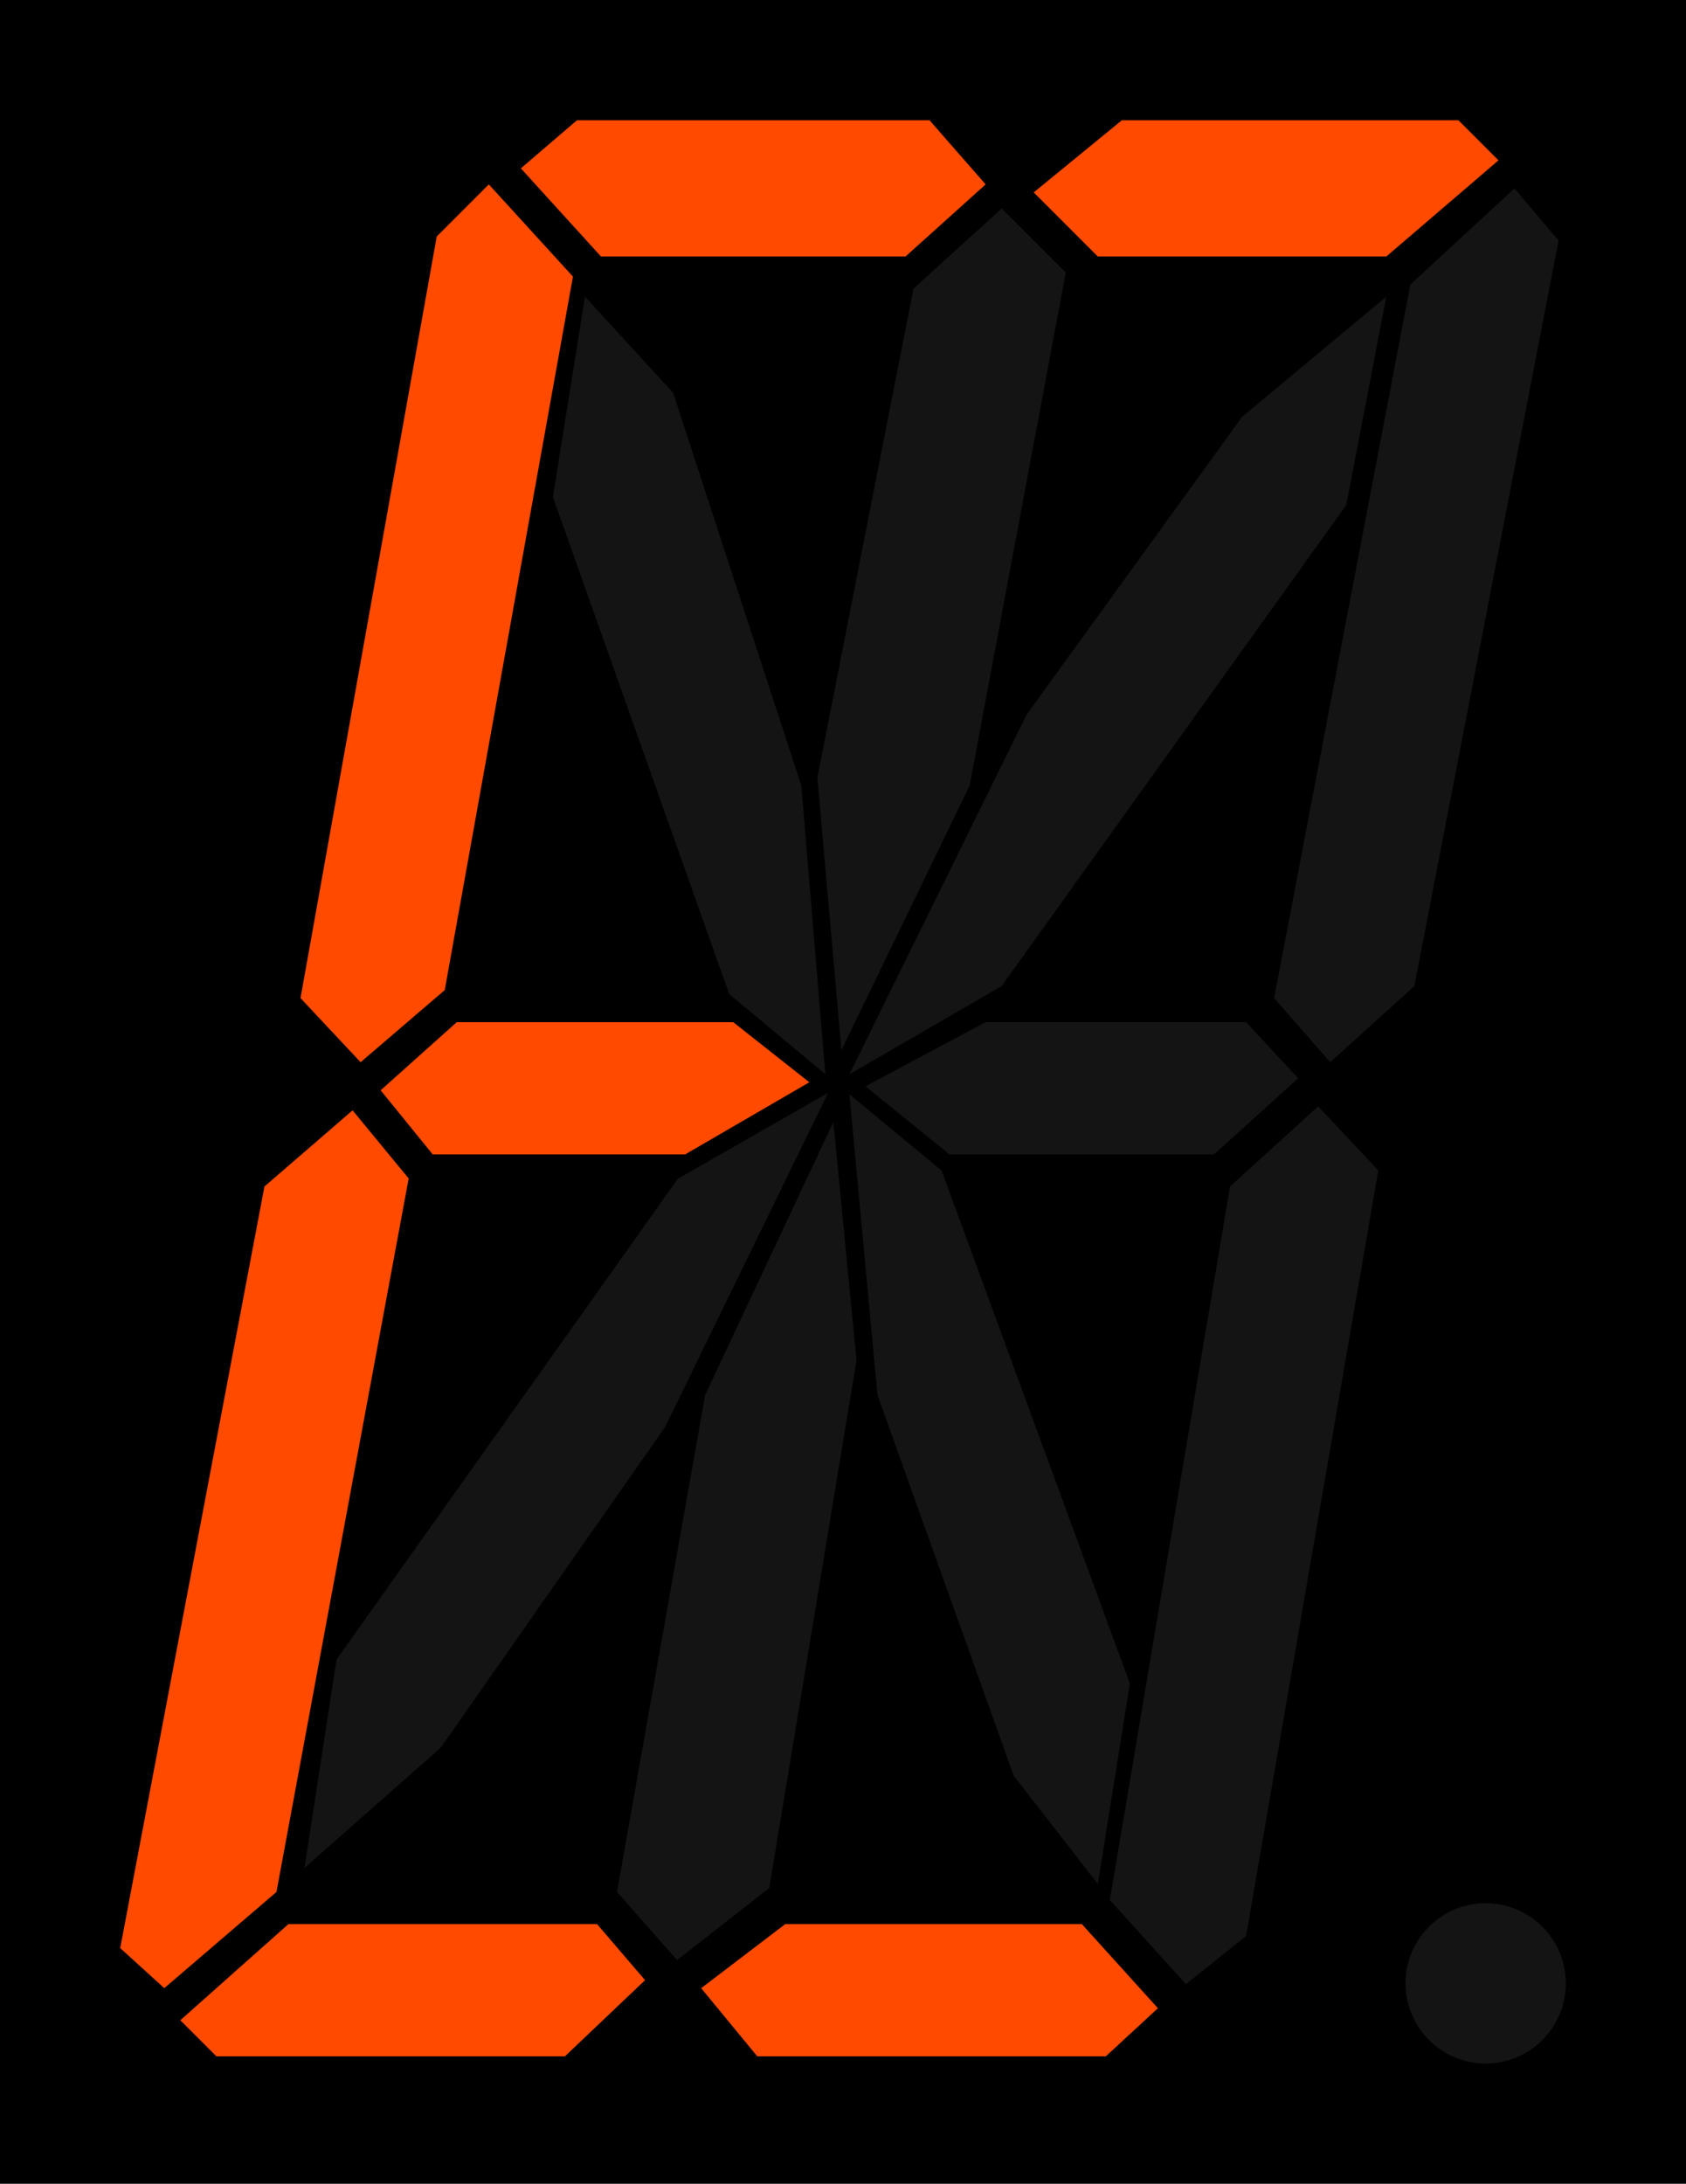
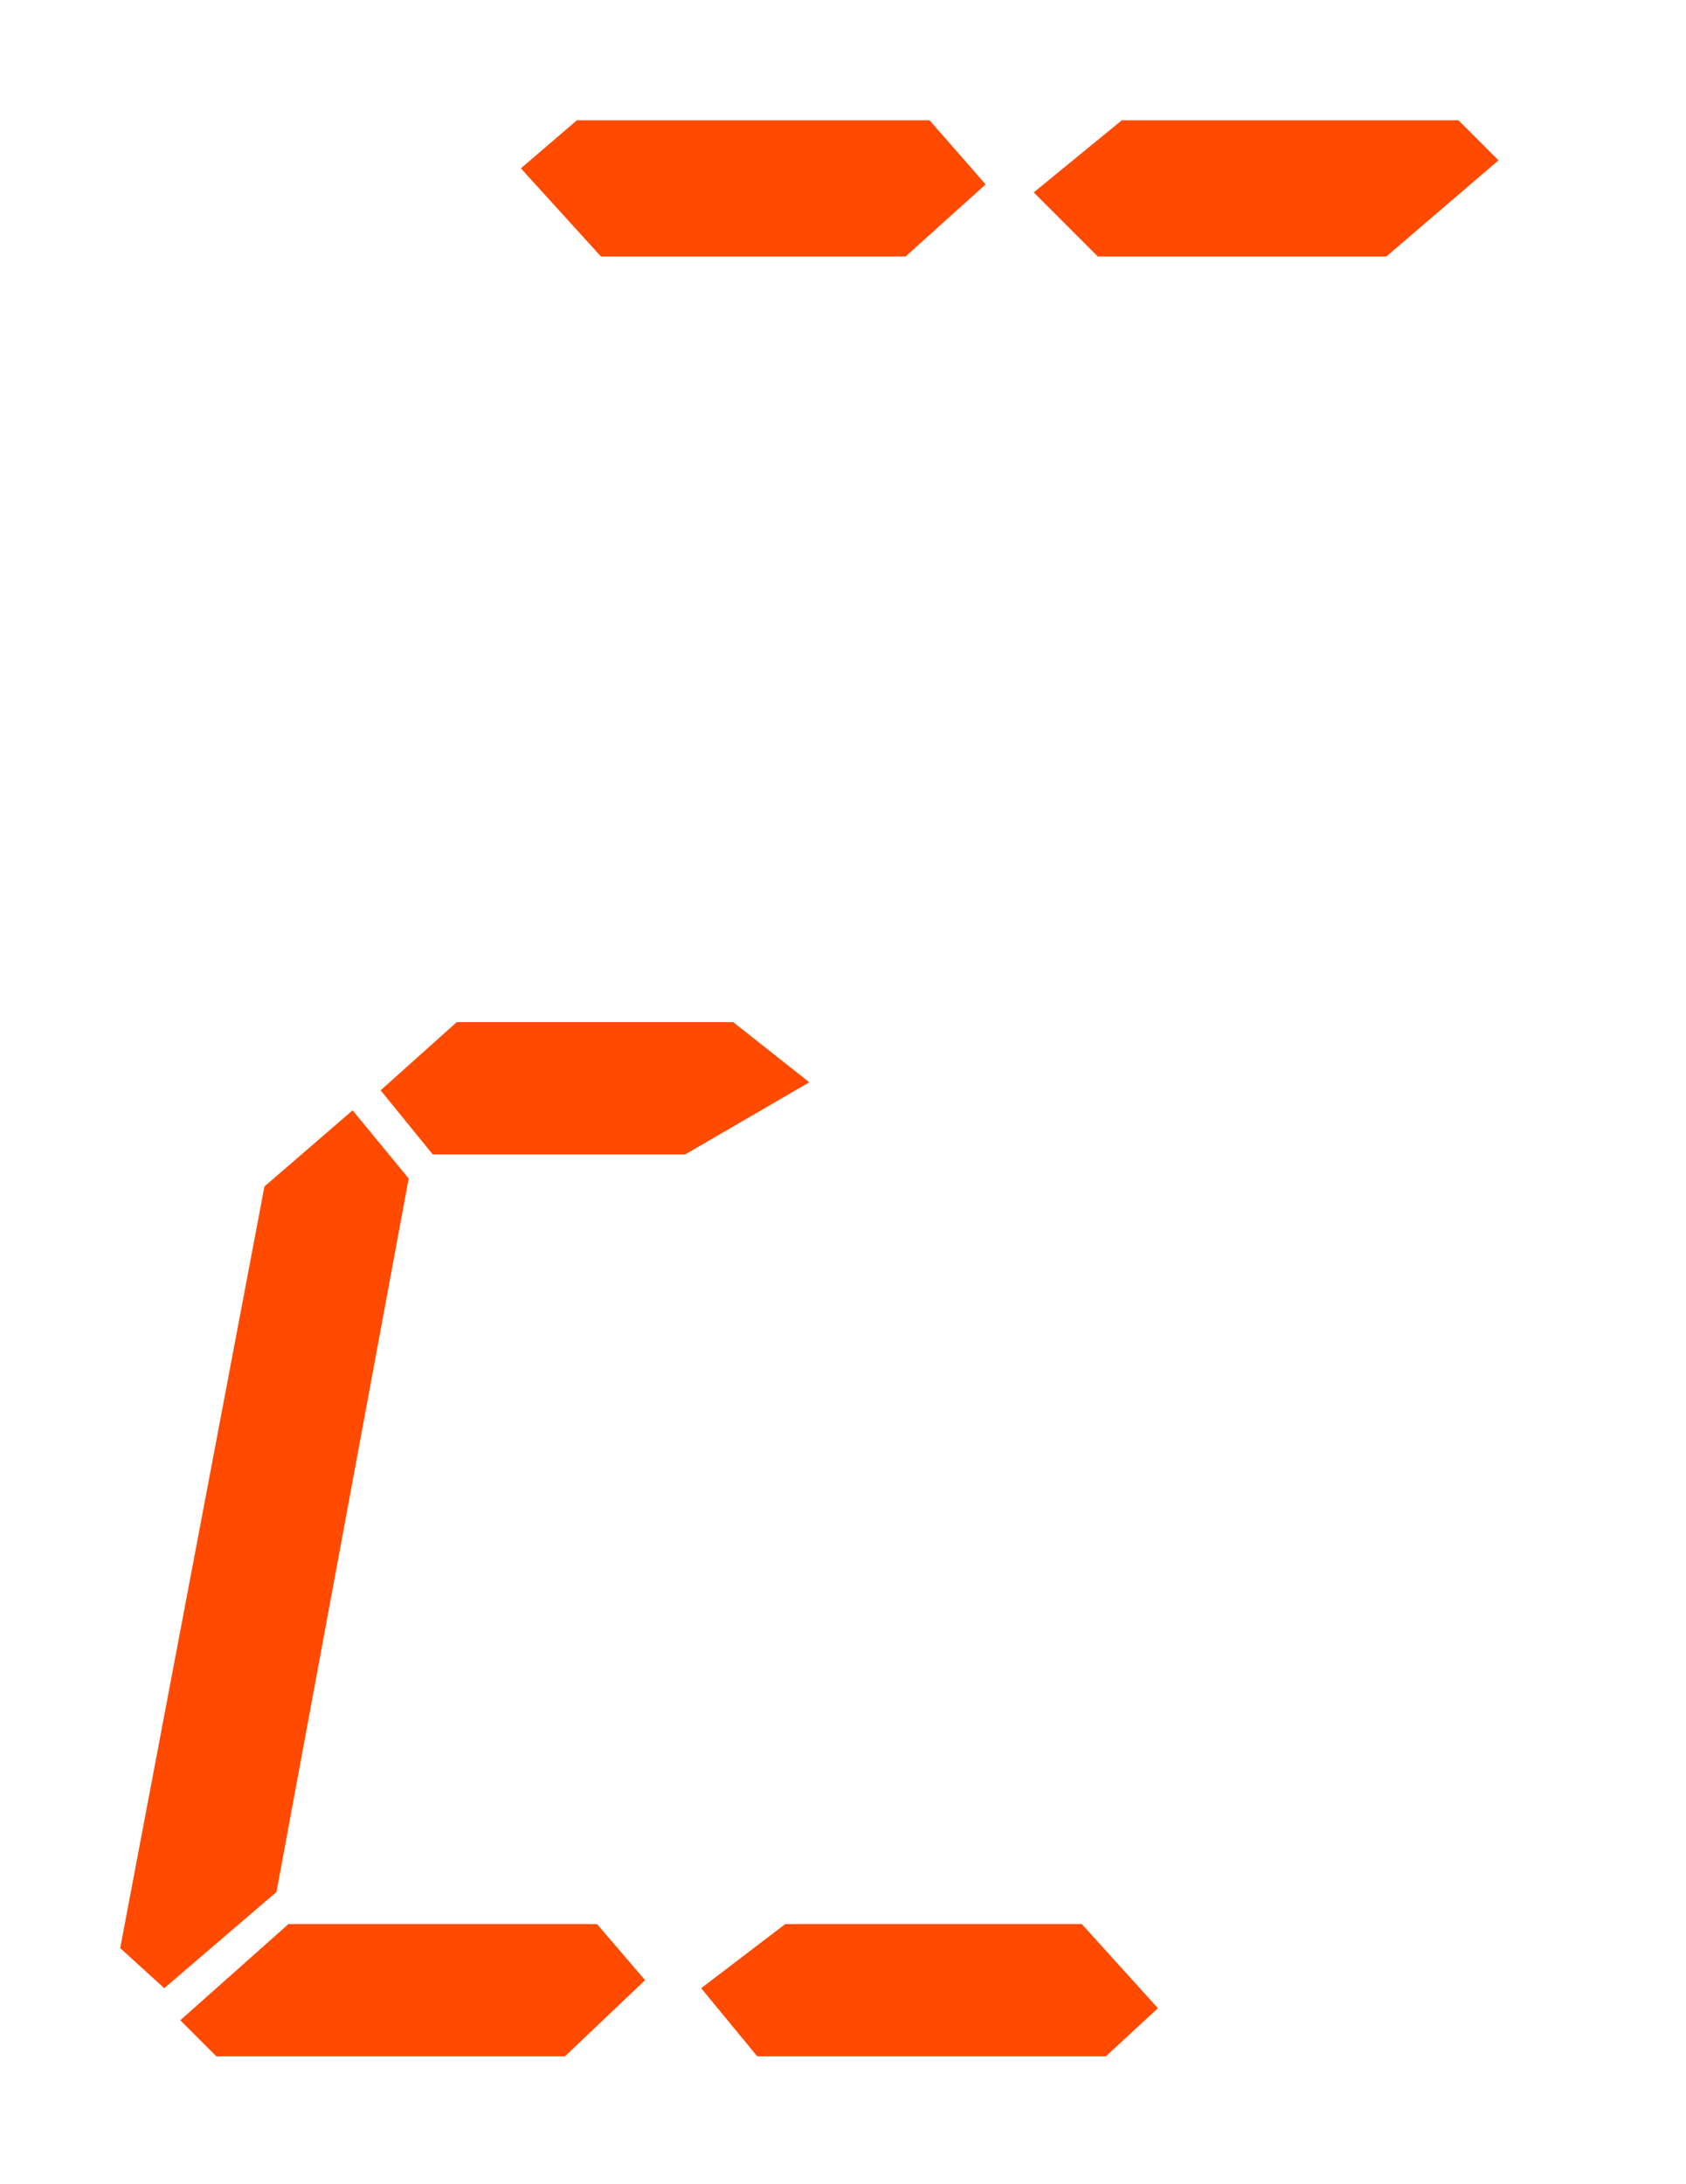
<svg xmlns="http://www.w3.org/2000/svg" height="384.39mm" width="296.9mm" viewBox="0 0 1052 1362">
-   <path d="M0 0h1052v1362H0z" />
-   <path d="M360 75l-35 30 50 55h190l50-45-35-40H360zm340 0l-55 45 40 40h180l70-60-25-25H700zm-395 40l-32.5 32.5-85 475 37.5 40 52.5-45 80-445L305 115zm-20 522.5L237.5 680l32.5 40h157.5l77.5-45-47.5-37.5H285zm-65 55L165 740l-90 475 27.5 25 70-60L255 735l-35-42.5zM180 1200l-67.5 60 22.5 22.5h217.5l50-47.5-30-35H180zm310 0l-52.5 40 35 42.5H690l32.5-30L675 1200H490z" fill-rule="evenodd" fill="#ff4a00" />
-   <path d="M945 117.5l-65 60-85 445 35 40 52.5-47.5 90-465-27.5-32.5zM625 130l-55 50-60 305 15 170 80-165 60-320-40-40zm-260 55l-20 125 110 310 60 50-15-180-80-245-55-60zm500 0l-90 75-134.42 185.7L530 670l95-55 215-300 25-130zM615 637.5l-75 40 52.5 42.5h165l52.5-47.5-32.5-35H615zm-98.29 44.07l-93.72 53.57L210 1035l-20 130 85-75 140-200 101.71-208.43zm13.29.93L547.5 870l85 237.5L685 1175l20-125-117.5-320-57.5-47.5zm292.5 7.5l-55 50-75 445 47.5 52.5 37.5-30L860 730l-37.5-40zM520 699.79L440 870l-55 310 37.5 42.5 57.5-45 54.43-329.07L520 699.79zM927 1187a50 50 0 00-50 50 50 50 0 0050 50 50 50 0 0050-50 50 50 0 00-50-50z" fill-rule="evenodd" fill="#141414" />
+   <path d="M360 75l-35 30 50 55h190l50-45-35-40H360zm340 0l-55 45 40 40h180l70-60-25-25H700zm-395 40L305 115zm-20 522.5L237.5 680l32.5 40h157.5l77.5-45-47.5-37.5H285zm-65 55L165 740l-90 475 27.5 25 70-60L255 735l-35-42.5zM180 1200l-67.5 60 22.5 22.5h217.5l50-47.5-30-35H180zm310 0l-52.5 40 35 42.5H690l32.5-30L675 1200H490z" fill-rule="evenodd" fill="#ff4a00" />
</svg>